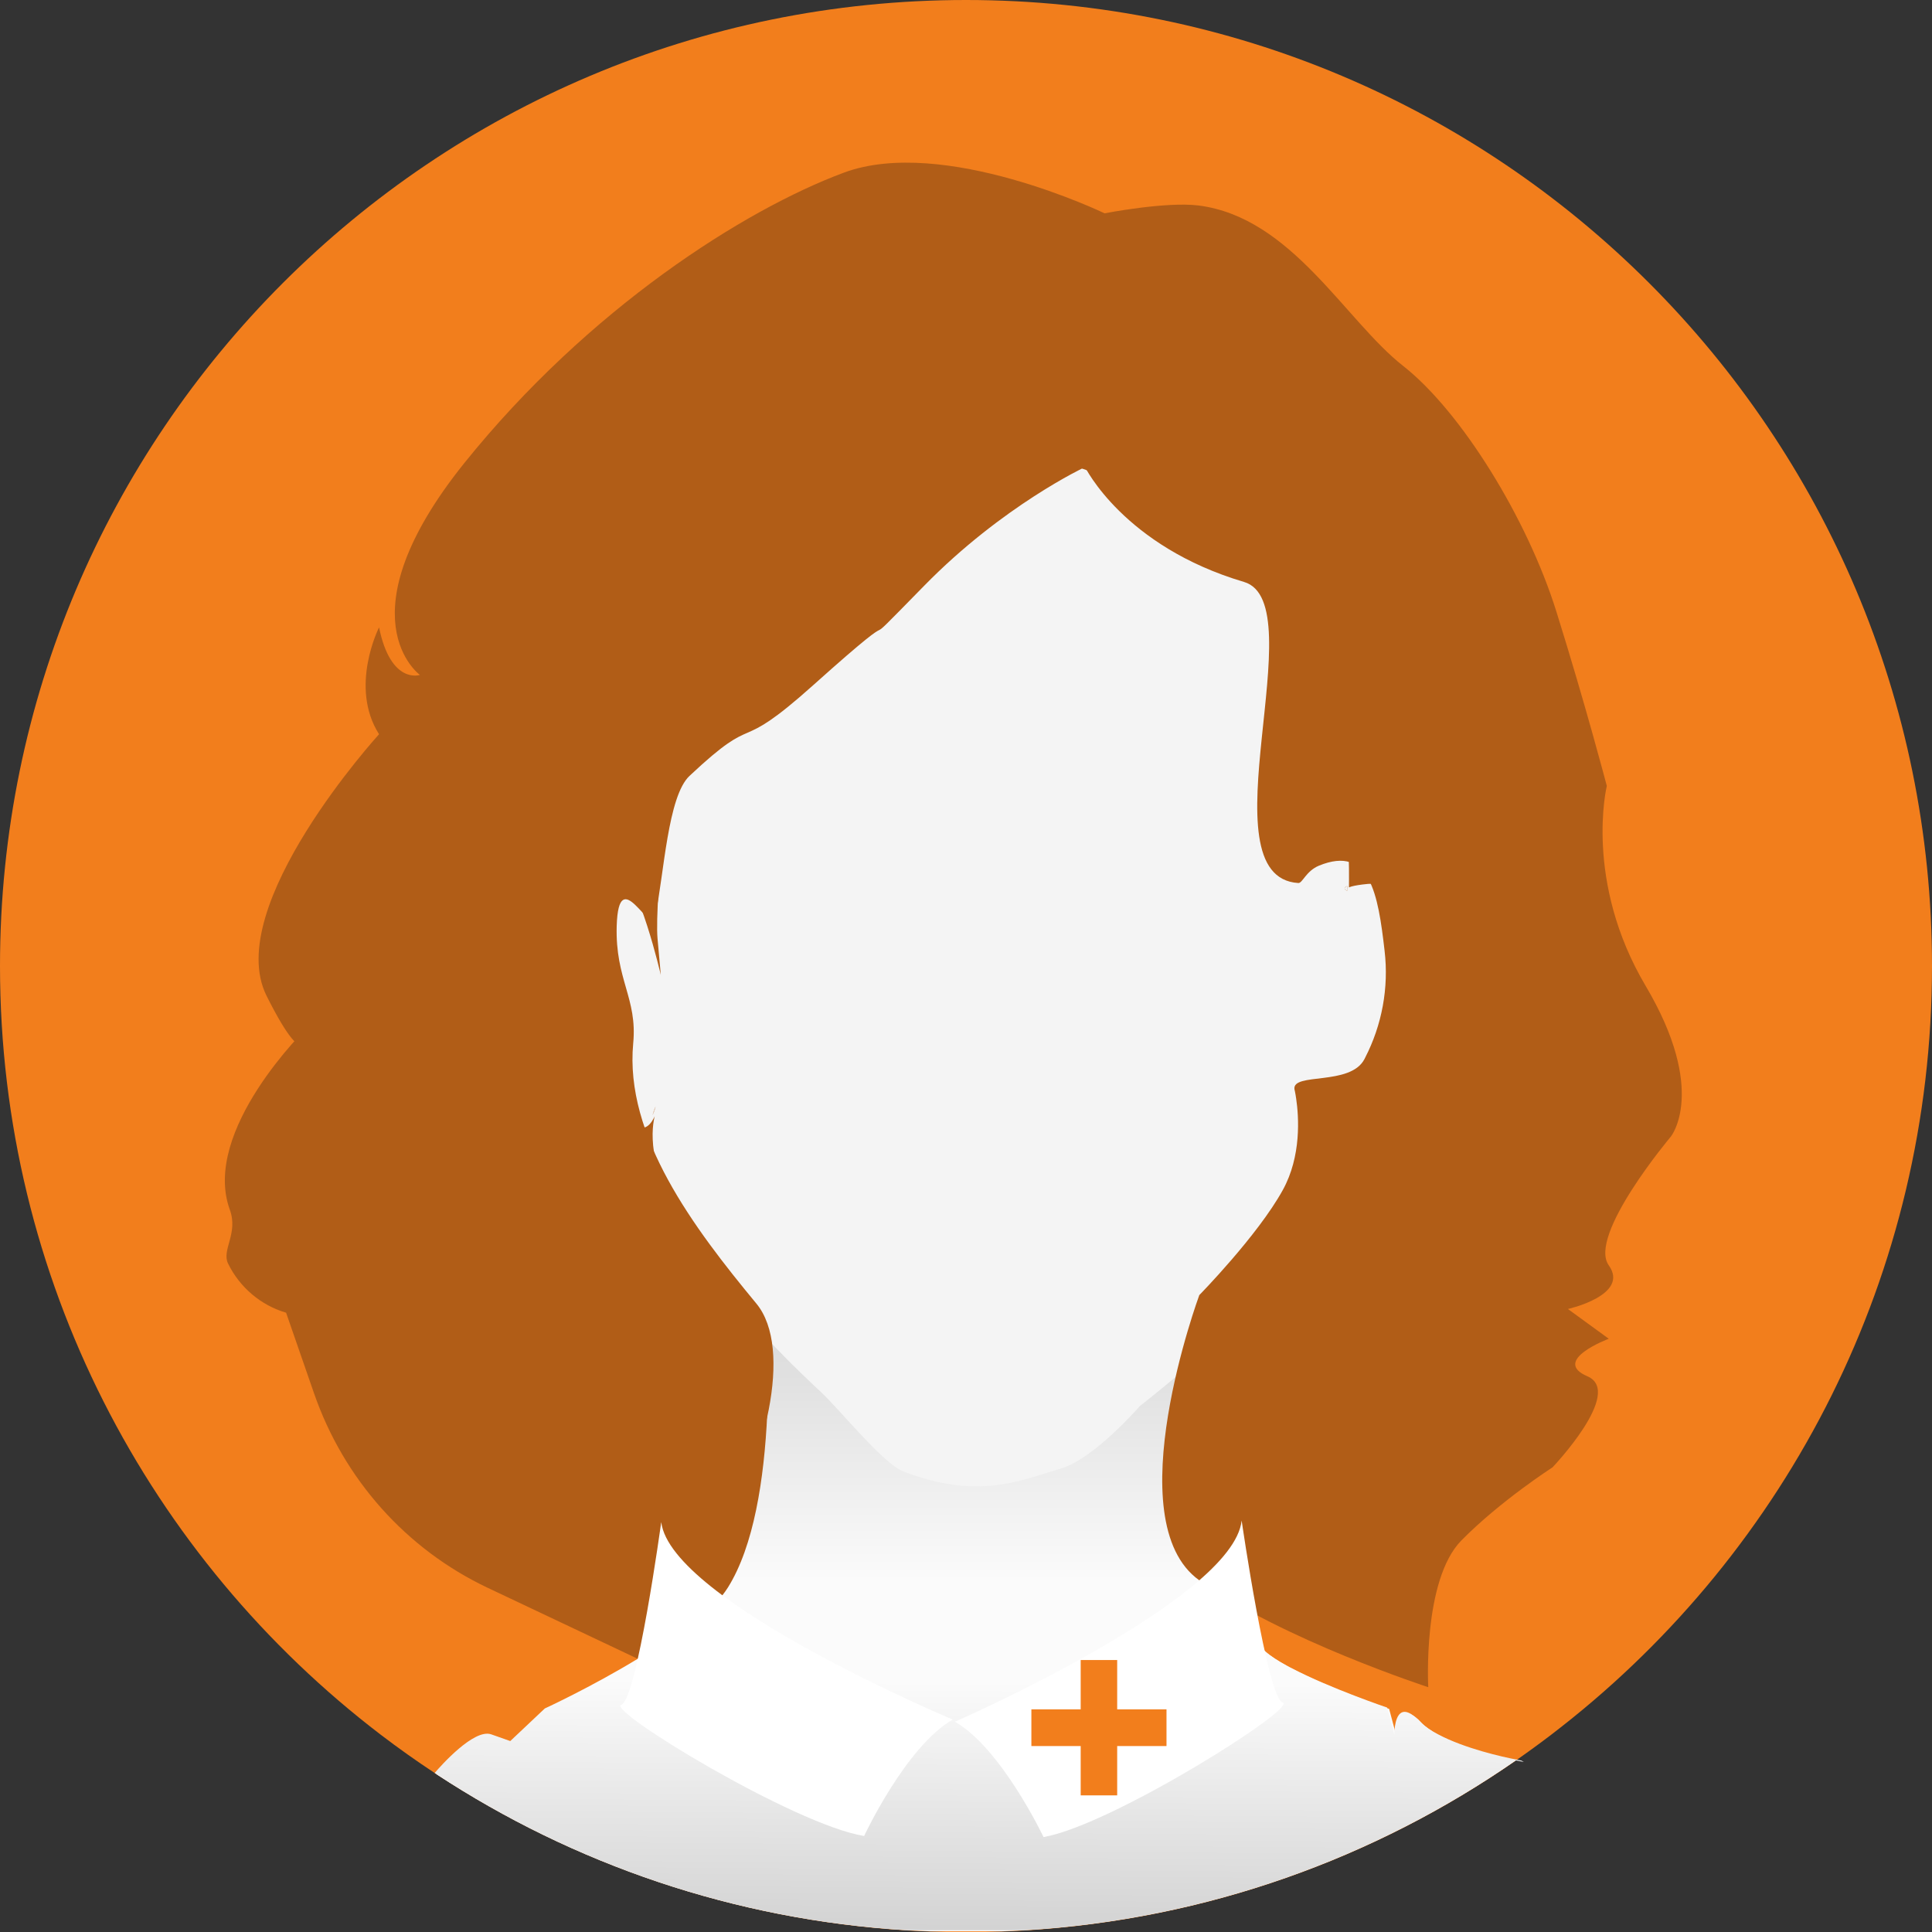
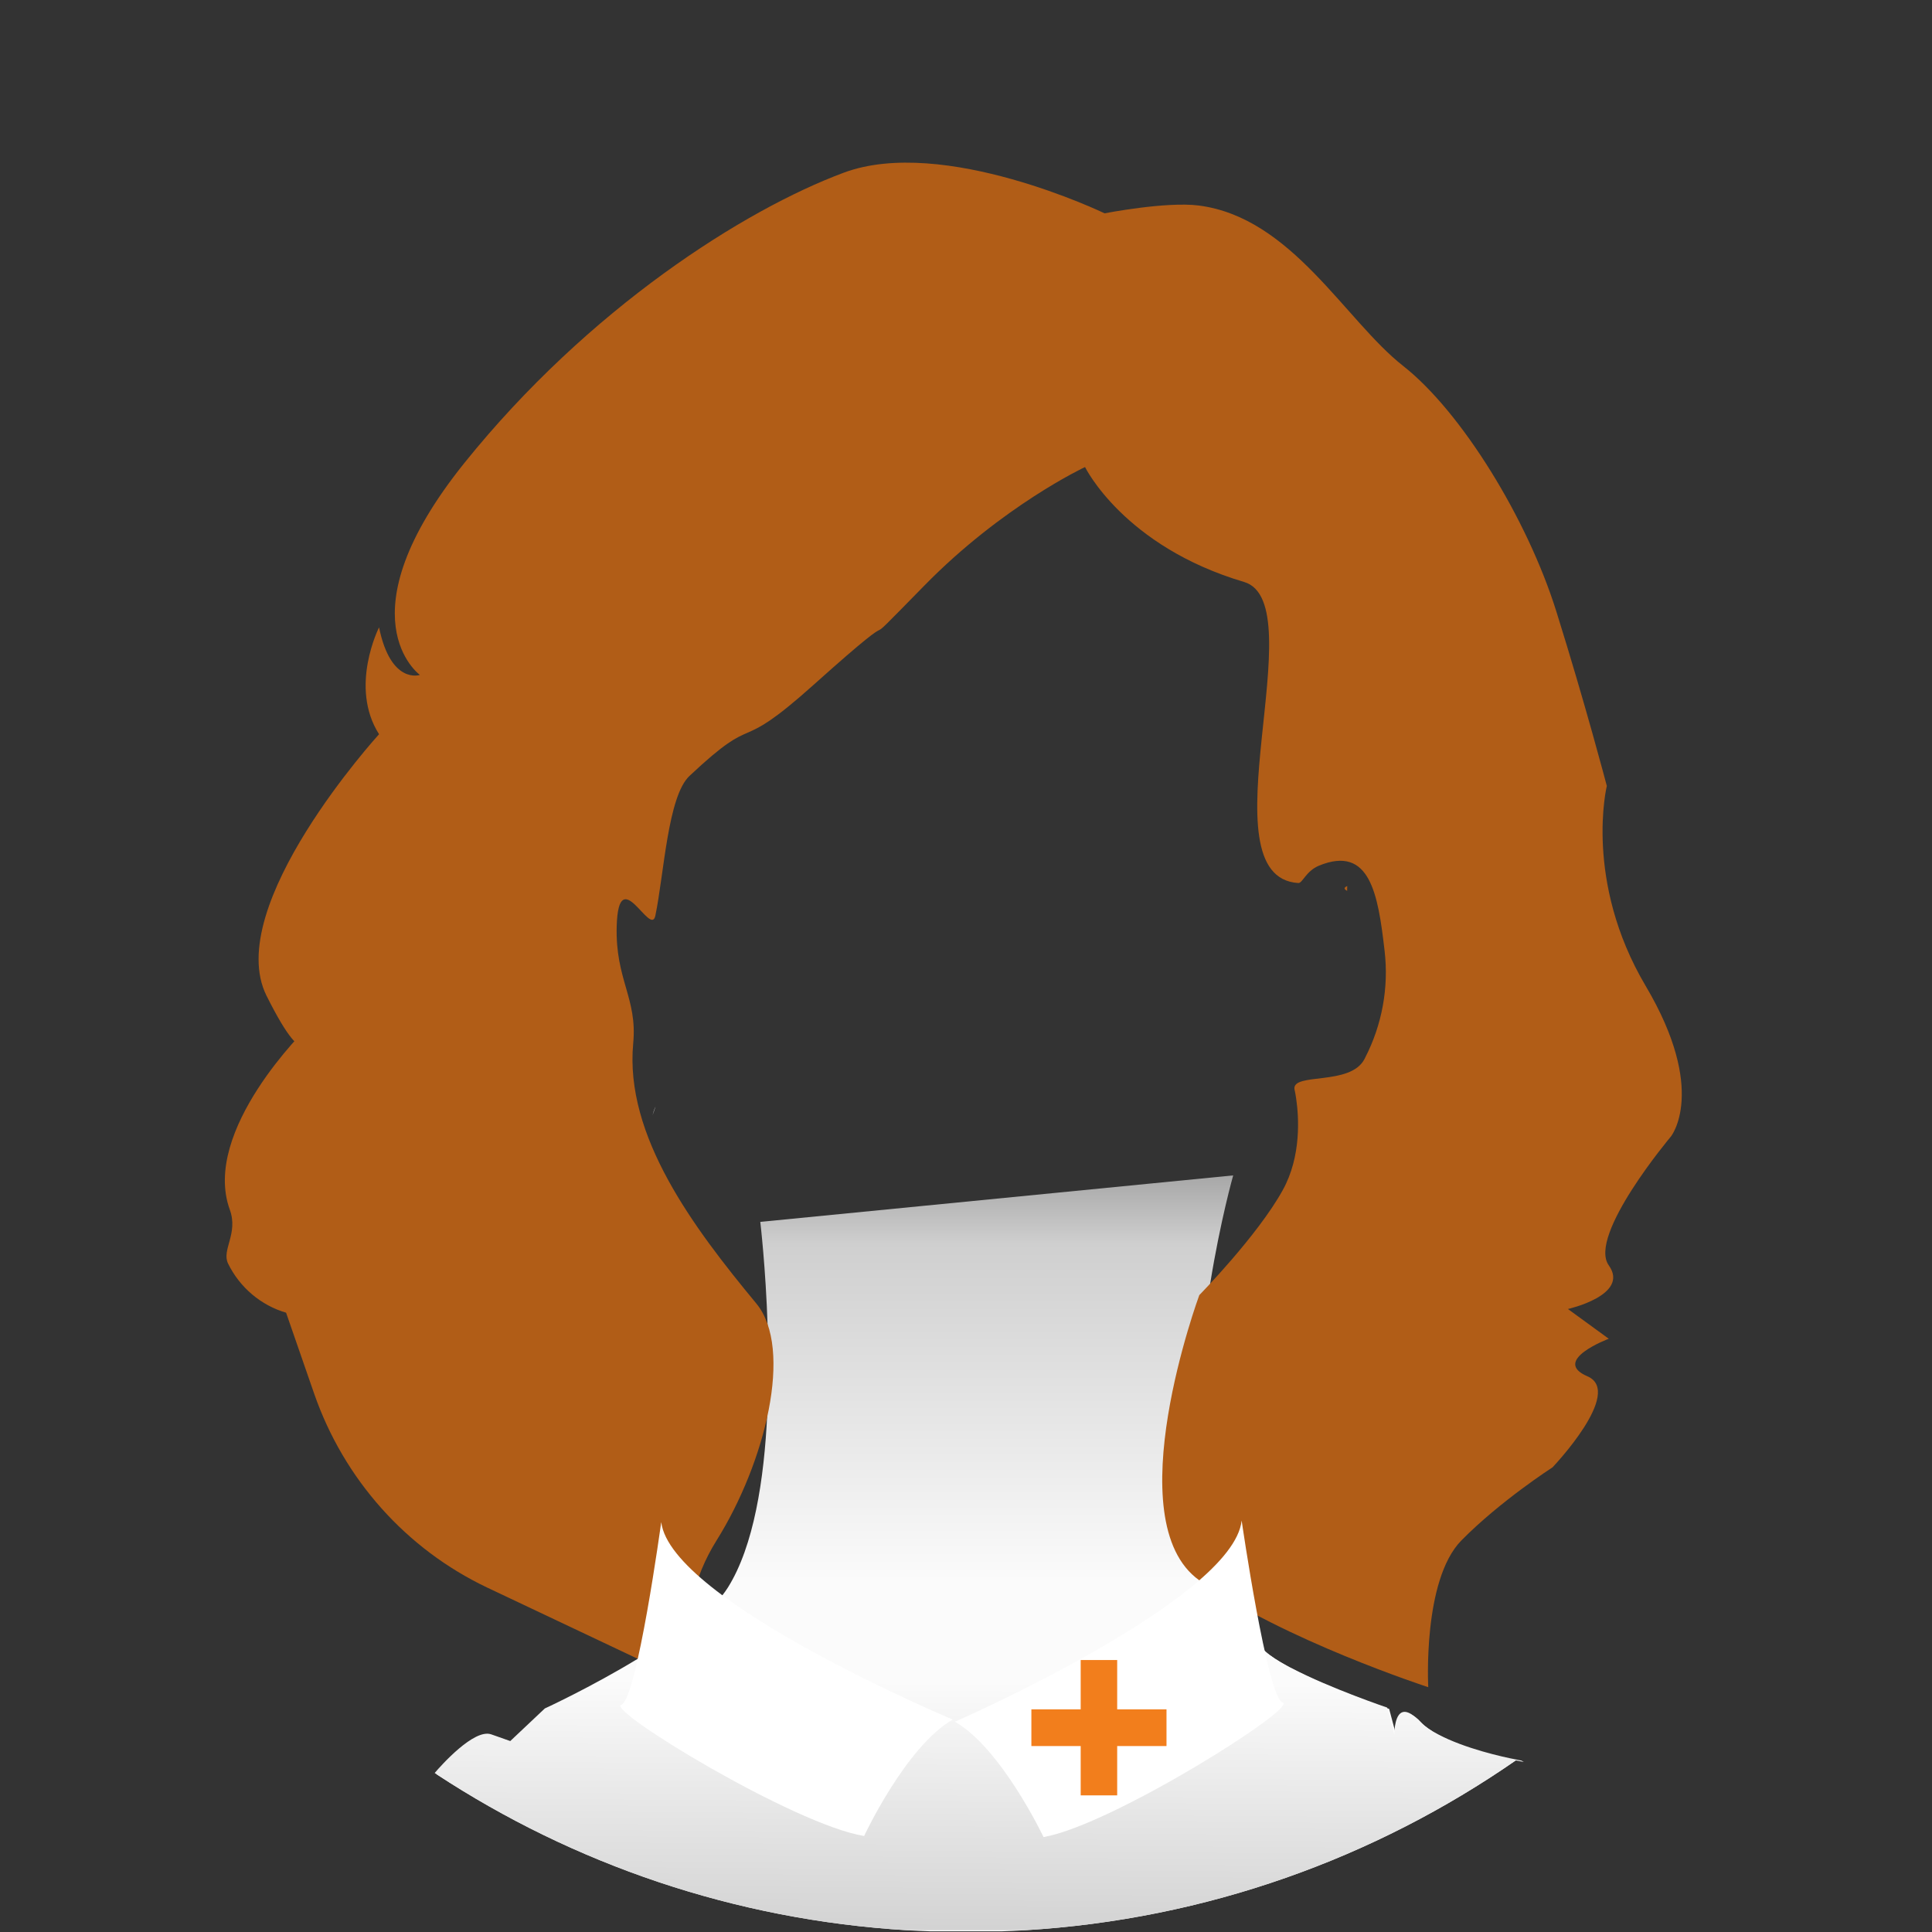
<svg xmlns="http://www.w3.org/2000/svg" version="1.1" id="Calque_1" x="0px" y="0px" viewBox="0 0 889.4 889.4" style="enable-background:new 0 0 889.4 889.4;" xml:space="preserve">
  <rect x="0" y="0" width="889.4" height="889.4" fill="#333333" stroke="none" />
  <style type="text/css">
	.st0{fill:#F27E1C;enable-background:new    ;}
	.st1{fill:#B15D17;}
	.st2{fill:url(#SVGID_1_);}
	.st3{fill:#F4F4F4;}
	.st4{fill:url(#SVGID_00000108998021602475547730000006215697486360346540_);}
	.st5{fill:#FFFFFF;}
	.st6{fill:#F27E1C;}
</style>
-   <path class="st0" d="M889.4,444.7c0,142.1-66.6,268.6-170.3,350c-6.8,5.4-13.8,10.5-20.9,15.5c-0.1,0.1-0.2,0.2-0.4,0.3  c-64.9,45-142.4,73.2-226.1,78.2c-3.6,0.2-7.3,0.4-10.9,0.5c-5.3,0.2-10.7,0.3-16.1,0.3s-10.8-0.1-16.1-0.3  c-3.6-0.1-7.3-0.3-10.9-0.5C338,883.8,264,858.1,201,816.8c-0.3-0.2-0.6-0.4-0.9-0.6c-8.5-5.6-16.8-11.5-24.8-17.6  C68.8,717.3,0,589,0,444.7C0,199.1,199.1,0,444.7,0S889.4,199.1,889.4,444.7L889.4,444.7z" />
-   <ellipse class="st1" cx="447.5" cy="490.5" rx="284.7" ry="284.5" />
  <linearGradient id="SVGID_1_" gradientUnits="userSpaceOnUse" x1="449.4" y1="791.475" x2="449.4" y2="371.115" gradientTransform="matrix(1 0 0 1 0 122)">
    <stop offset="0.442" style="stop-color:#FBFBFB" />
    <stop offset="0.811" style="stop-color:#CFCFCF" />
    <stop offset="0.965" style="stop-color:#7D7D7D" />
  </linearGradient>
  <path class="st2" d="M697.8,810.4c-64.9,45-142.4,73.2-226.1,78.2c-3.6,0.2-7.3,0.4-10.9,0.5h-32.2c-3.6-0.1-7.3-0.3-10.9-0.5  C338,883.8,264,858.1,201,816.8c2.8-3.2,18.1-20.6,26.1-17.8c8.8,3.1,8.8,3.1,8.8,3.1l15.9-15c0,0,20.4-9.4,41.4-22  c0.4-0.2,0.8-0.5,1.1-0.7c7.8-4.7,15.6-9.9,22.5-15.2c1.5-1.2,3-2.3,4.4-3.5c4.4-3.7,8.3-7.5,11.2-11.1c1-1.3,1.9-2.5,2.7-3.8  c11.9-19,16.7-49.7,18.1-79.8c0.6-11.7,0.6-23.4,0.4-34.1c-0.1-2-0.1-3.9-0.2-5.8c-0.9-27.8-3.4-48.6-3.4-48.6l217.7-21.4  c0,0-5.9,20.7-10.6,49.9c-1.7,10.1-3.2,21.2-4.3,32.8c-3.1,32.1-3,68.1,6.2,97.2c1.7,5.2,3.6,10.3,5.9,15c1.9,3.8,3.9,7.5,6.2,10.9  c3.2,4.8,6.8,9.1,11,12.9c0.1,0.2,0.3,0.3,0.4,0.4c2.4,2.2,6,4.5,10.1,6.8c0.3,0.2,0.6,0.3,0.9,0.5c0.4,0.2,0.8,0.4,1.2,0.6  c15.9,8.5,39.1,16.6,43.9,18.3c0.6,0.2,0.9,0.3,0.9,0.3l2.5,9.4l0.8,3.2c0,0-0.3-13.2,6.7-10.1c1.3,0.6,2.9,1.7,4.7,3.7  c2,2.1,4.7,4,7.8,5.7c0.1,0,0.1,0.1,0.2,0.1C673.8,804.9,690.4,808.9,697.8,810.4L697.8,810.4z" />
-   <path class="st3" d="M302.8,509.9c0,0-23.1,39.7,75.1,130.9c8.8,8.2,28.6,33,38,36.6c34.5,13.2,53.3,4.3,72.6-1.4  c15.4-4.6,36.3-28.8,36.3-28.8s81.8-62.8,83.2-94.8c1.5-32,11.5-42.5,11.5-42.5s2.2-4.2,10.5-0.3c14.4,6.9,22.8-20.7,25.4-51.1  c2-23.2-10.8-53-25.6-51.6c-14.7,1.4-8.8,3.8-8.8,3.8c-0.2-1.6,1.2-29.2-4.3-50.7c-8.4-32.6-7.5-72.7-42.9-93.6S505.4,208,483.7,215  s-79.3,47.2-107.3,37.5s-46.5,37.9-56,57.1c-11.6,23.5-19.2,105.8-17.7,122.5s1.5,16.7,1.5,16.7s-10.3-44.5-19.2-47.3  c-8.8-2.8-25-2.8-22.1,30.6s-5.7,11.6,19.2,69.6C296.7,535.5,302.8,509.9,302.8,509.9L302.8,509.9z" />
  <g>
    <path class="st1" d="M595.9,501.4c0,0,0.4,1.6,0.8,4.4c1.2,8.2,2.5,26.4-6.2,42.1c-11.6,21-38.4,48.3-38.4,48.3s-38.4,104,0,131.3   c38.4,27.4,105.4,49.2,105.4,49.2s-2.7-49.2,15.2-67.5c17.9-18.2,42-33.7,42-33.7s33-34.6,16.1-41.9c-17-7.3,9.8-17.3,9.8-17.3   l-18.8-13.7c0,0,28.6-6.4,18.8-20.1s28.6-59.3,28.6-59.3s17-21-11.6-69.3s-17.9-92.1-17.9-92.1s-9.8-37.4-23.2-80.2   c-13.4-42.9-43.8-92.1-70.5-113.1c-26.8-21-51.3-68.4-94.2-73.9c-15.1-1.9-43.3,3.6-43.3,3.6s-74.2-35.8-120.1-18.7   S271,142,213.8,213.1c-57.1,71.1-20.5,97.6-20.5,97.6s-13.4,4.6-18.8-21.9c0,0-13.9,27.4,0,49.2c0,0-72.3,79.3-51.8,120.4   c20.5,41,18.8,14.6,18.8,14.6s-49,47.4-35.7,83.9c4,11-3.9,18.5-0.8,24.8c5.4,11,15.1,19.2,26.7,22.6l12.9,37.2   c13.7,39.5,42.4,71.6,79.6,89.3l96.8,45.8c0,0-13.4-31.9,8.9-67.5s35.5-88.2,18.3-109c-28.8-34.8-60.7-77.1-56.7-119.8   c2-20.8-8.3-29.3-7.6-54c0.9-30,15.7,5.5,17.8-4.8c4-19.2,5.7-54.9,15.7-64.3c33-31,19.5-8.2,57.1-41.9   c50.9-45.6,12.5-6.4,50.9-45.6c36.2-37,74.1-54.7,74.1-54.7s17.8,36.5,73.2,52.9c32.8,9.7-19.4,135.9,25,138.6   c1.9,0.1,3.5-5.5,9.5-8c23.5-9.6,27.2,13.1,30.2,39.2c2,17-1.2,34.2-9,49.3c-0.1,0.2-0.2,0.4-0.3,0.6   C621.6,500,594.9,493.6,595.9,501.4L595.9,501.4z" />
-     <path class="st1" d="M300.4,513.4c0.7-2.7,1.4-4,1.4-4S301.4,511.3,300.4,513.4z" />
    <path class="st1" d="M620.2,410.1c0,0-2.7-1.1,0-2.2C620.2,409.1,620.1,409.9,620.2,410.1z" />
  </g>
  <linearGradient id="SVGID_00000147921208652515601290000014924405456633498303_" gradientUnits="userSpaceOnUse" x1="451.732" y1="555.874" x2="450.215" y2="776.934" gradientTransform="matrix(1 0 0 1 0 122)">
    <stop offset="0.436" style="stop-color:#FBFBFB" />
    <stop offset="1" style="stop-color:#CFCFCF" />
  </linearGradient>
  <path style="fill:url(#SVGID_00000147921208652515601290000014924405456633498303_);" d="M701.5,811.1c-0.2,0-1.6-0.3-3.7-0.7  c-64.9,45-142.4,73.2-226.1,78.2h-54.1C338,883.8,264,858.1,201,816.8c-0.3-0.2-0.6-0.4-0.9-0.6c2.9-3.4,18.1-20.5,26-17.8  c8.8,3.1,8.8,3.1,8.8,3.1l15.9-15c0,0,21.1-9.7,42.5-22.7c0.1,0,0.1-0.1,0.2-0.1c8.2-5,16.4-10.4,23.4-15.9c1.1-0.9,2.2-1.8,3.3-2.7  c0.3,0.2,0.7,0.3,1,0.5c21.6,10.6,44.6,18.5,68.8,23.3c18.2,3.7,37.1,5.6,56.4,5.6c11.9,0,23.5-0.7,35-2.1  c5.3-0.7,10.6-1.5,15.9-2.4c5.7-1,11.3-2.2,16.9-3.6c19.5-4.8,38.2-11.5,55.9-20.1c0.2,0.2,0.3,0.5,0.5,0.7  c3.2,4.6,6.8,8.9,10.9,12.6c0.2,0.2,0.4,0.3,0.6,0.5c2.6,2.2,6.2,4.5,10.5,6.8c0.3,0.2,0.6,0.3,0.9,0.5l1.2,0.6  c17.9,9.3,43.9,18.1,43.9,18.1v0.2l3.3,12.4c0,0,0-1.1,0.1-2.7c0.4-3.9,1.8-10.4,7.5-7c1.1,0.7,2.3,1.7,3.8,3.2  c2.2,2.3,5.2,4.4,8.7,6.2c0.1,0,0.1,0.1,0.2,0.1c12.1,6.4,29.4,10.3,35.8,11.5c1.6,0.3,2.4,0.5,2.4,0.5L701.5,811.1z" />
-   <path class="st3" d="M300.4,513.4c0.7-2.7,1.4-4,1.4-4S301.4,511.3,300.4,513.4z" />
-   <path class="st3" d="M620.2,410.1c0,0-2.7-1.1,0-2.2C620.2,409.1,620.1,409.9,620.2,410.1z" />
+   <path class="st3" d="M300.4,513.4c0.7-2.7,1.4-4,1.4-4z" />
  <path class="st5" d="M304.4,700.7c0,0-11.2,81.8-18.4,84.1s79.8,55.3,111.8,60.4c0,0,19.2-41.2,40.8-53.6  C438.6,791.6,308.8,737.2,304.4,700.7L304.4,700.7z" />
  <path class="st5" d="M571.6,700c0,0,11.8,81.6,18.9,83.8s-78.5,56.4-110.1,61.9c0,0-19.4-40.9-40.8-53.1  C439.7,792.6,567.6,736.5,571.6,700L571.6,700z" />
  <path class="st6" d="M537,786.9h-22.7v-22.7h-16.8v22.7h-22.7v16.9h22.7v22.7h16.8v-22.7H537V786.9z" />
</svg>